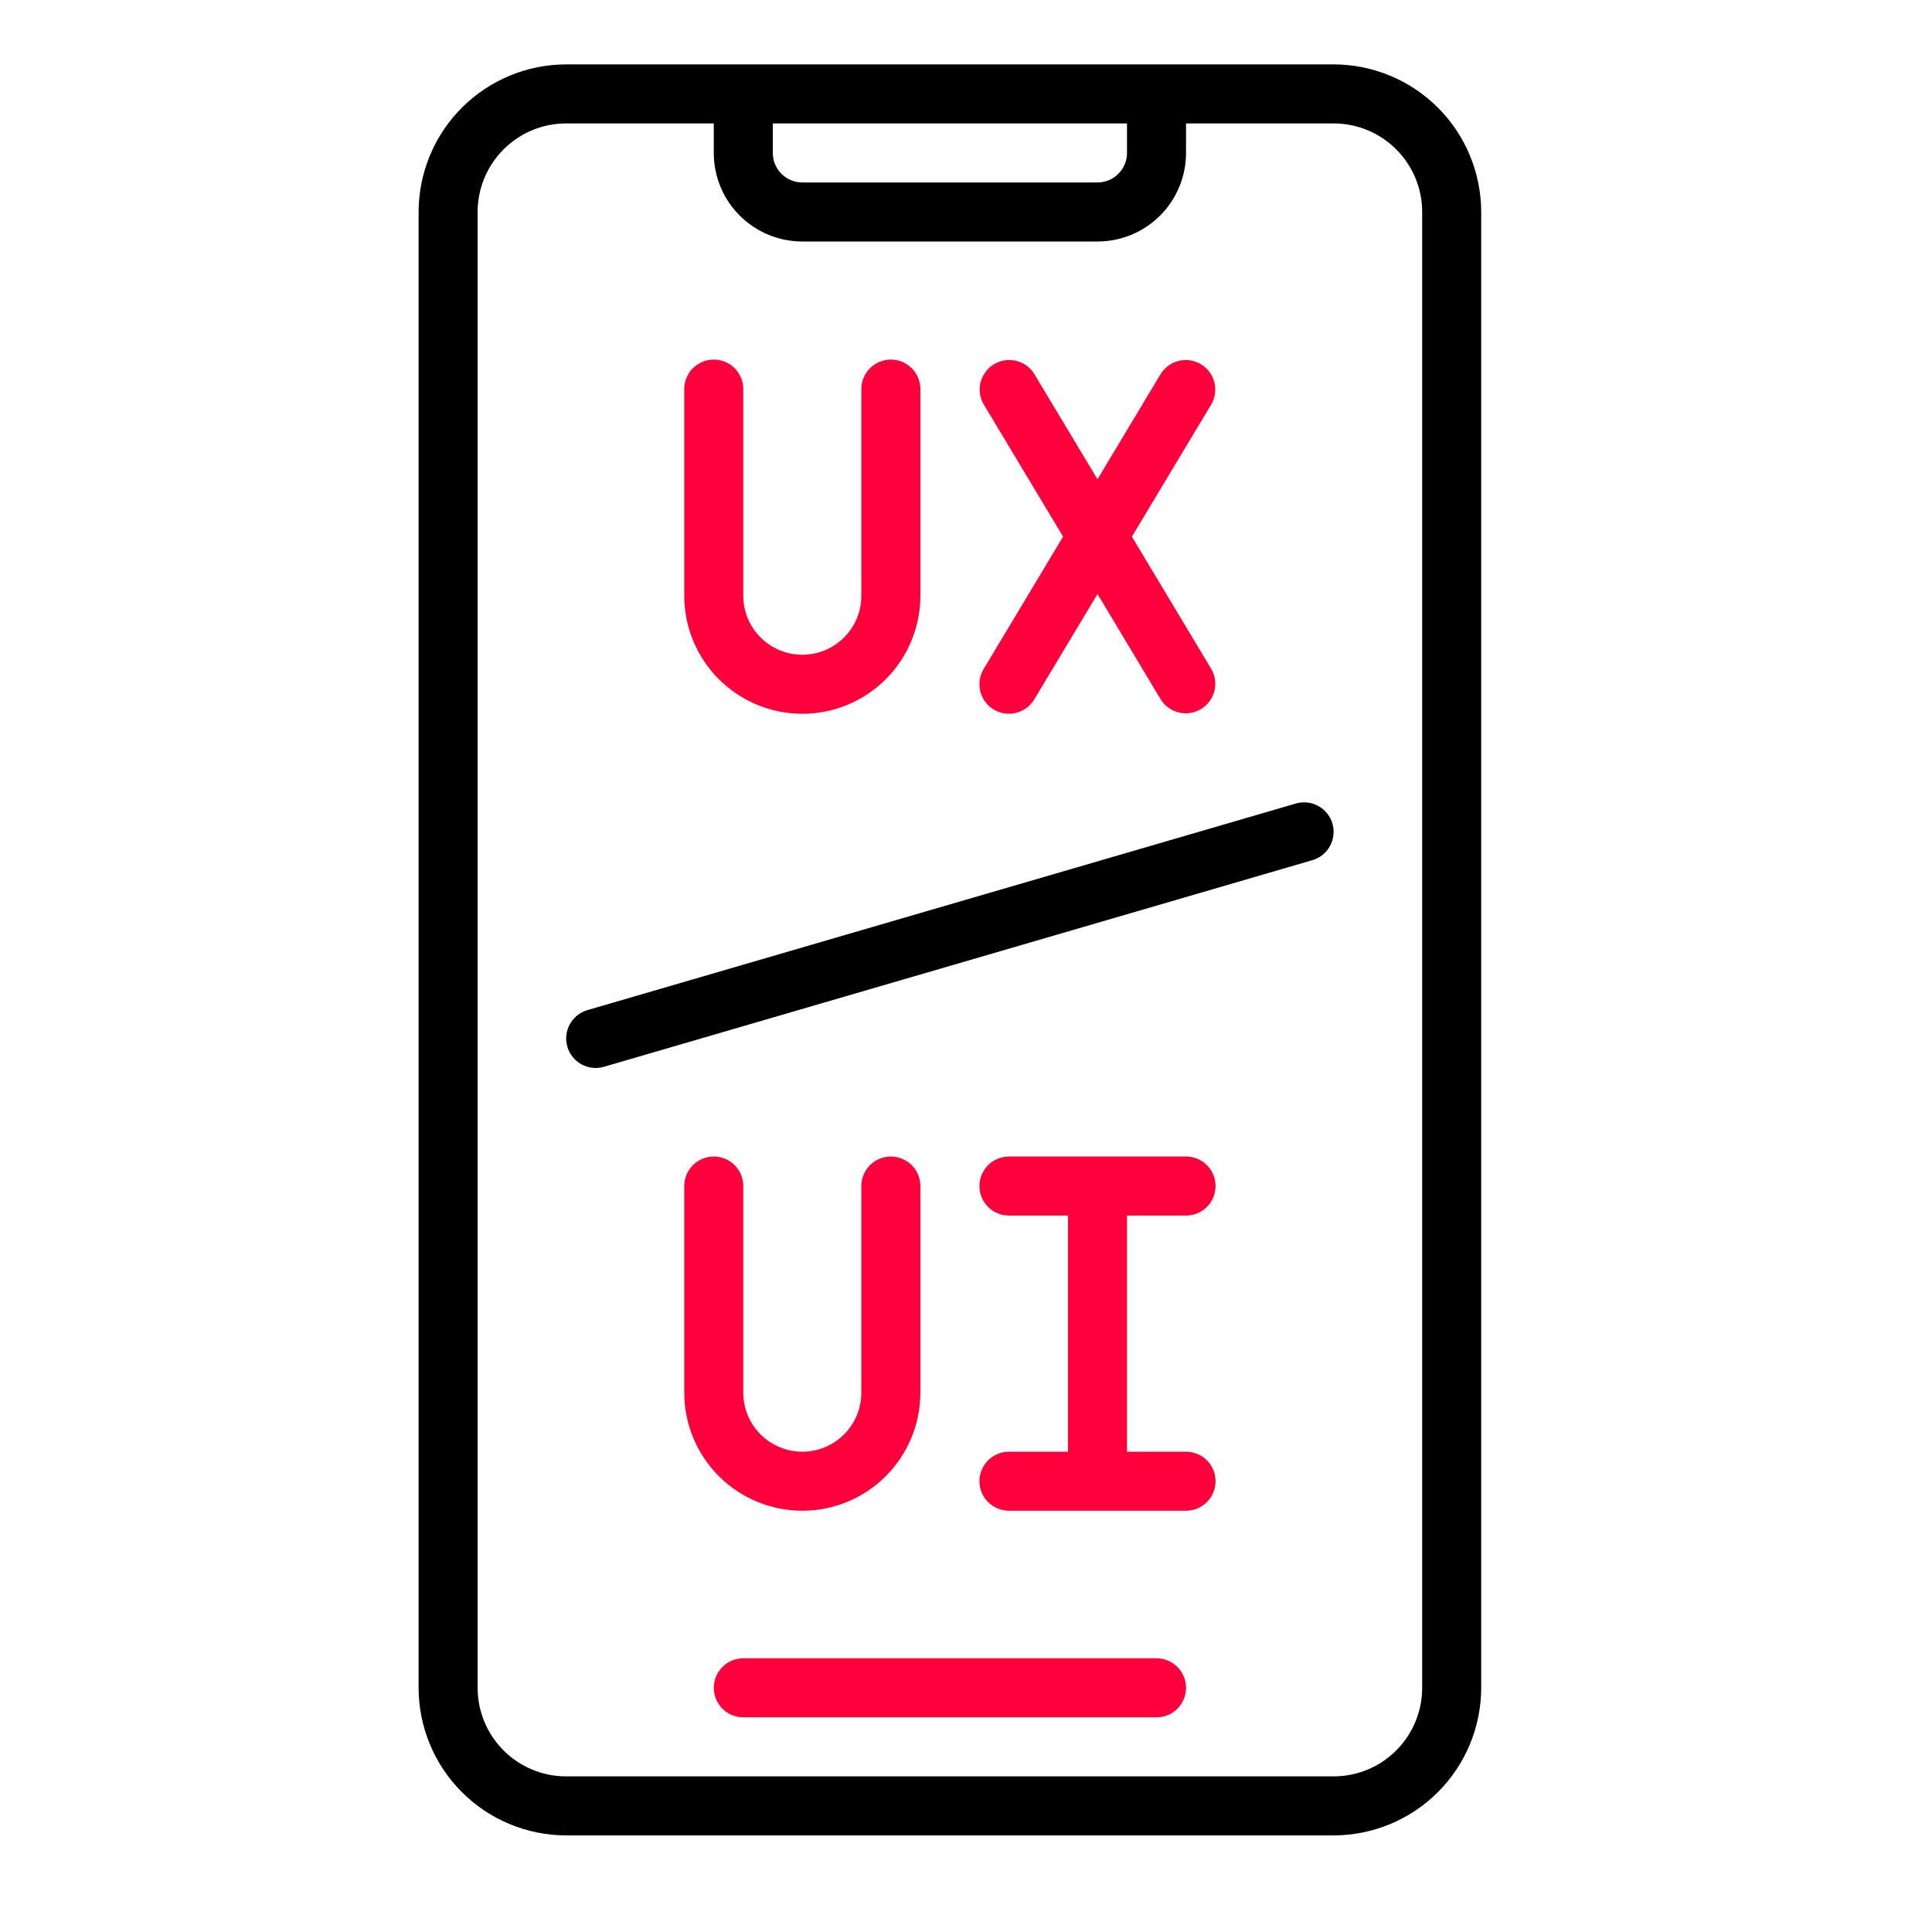
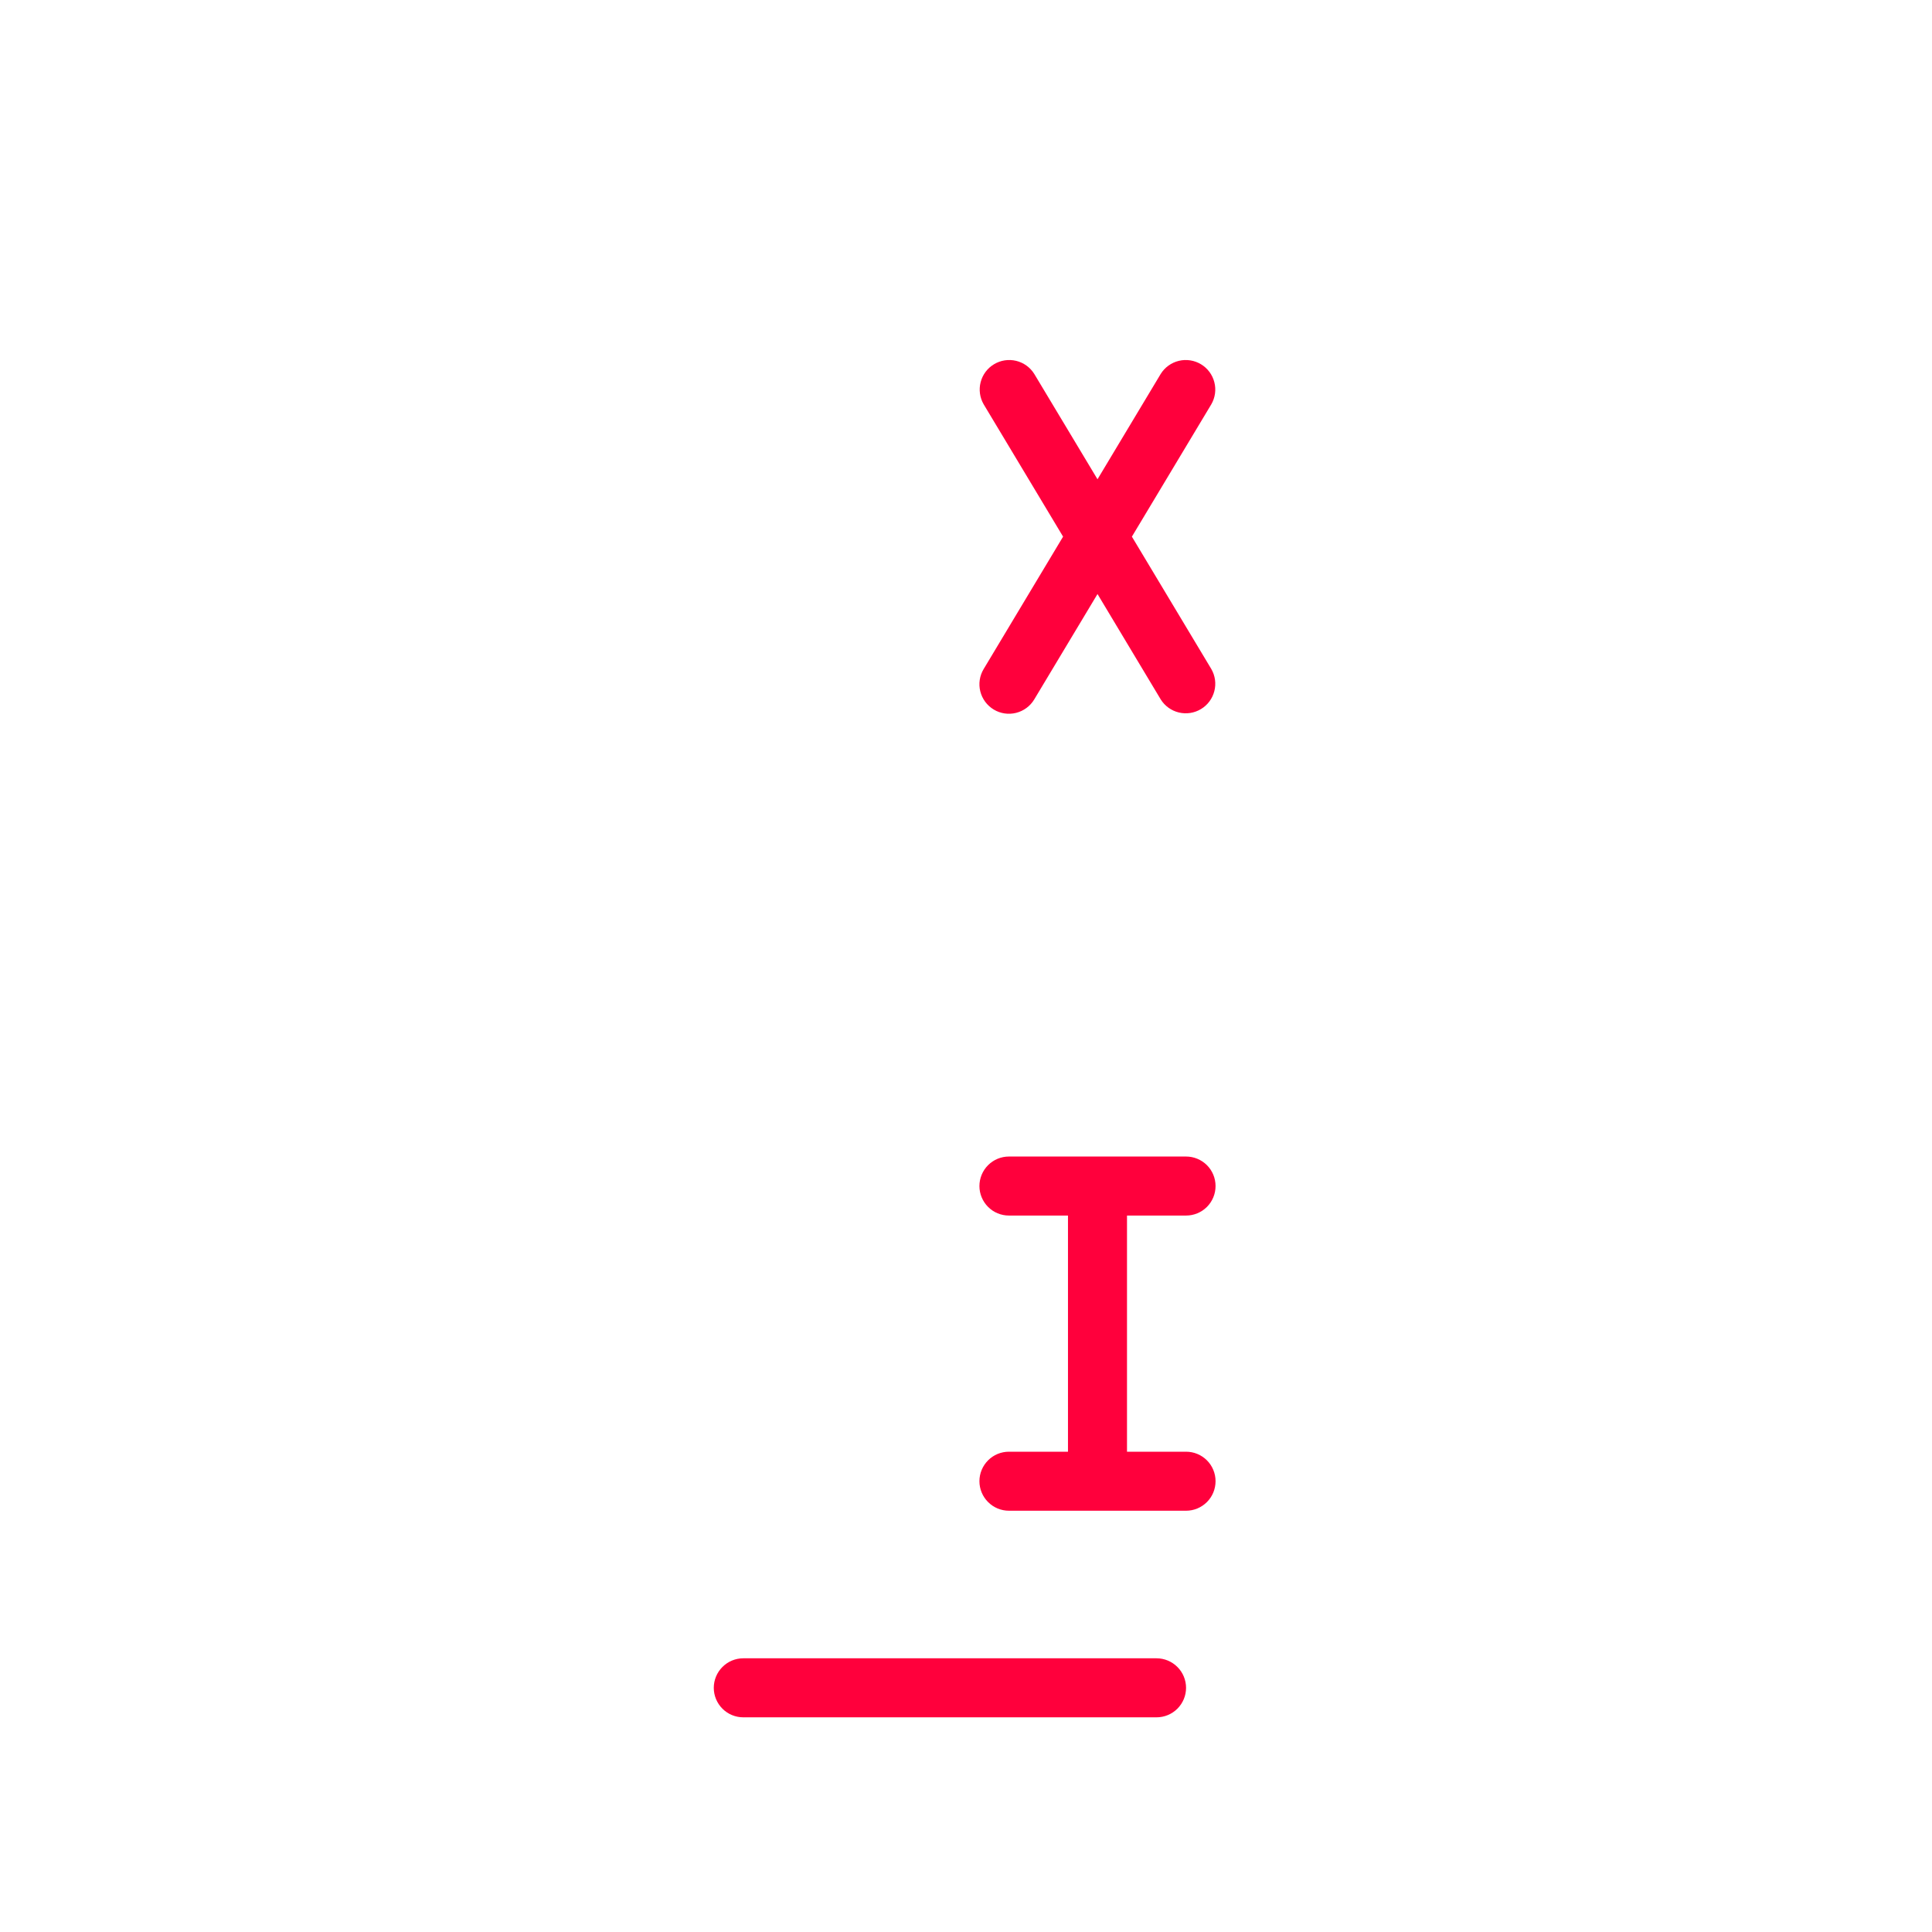
<svg xmlns="http://www.w3.org/2000/svg" width="60" height="60" viewBox="0 0 60 60" fill="none">
-   <path d="M41.417 2H17.583C16.368 2.001 15.203 2.485 14.344 3.344C13.485 4.203 13.002 5.368 13 6.583V52.417C13.002 53.632 13.485 54.797 14.344 55.656C15.203 56.515 16.368 56.998 17.583 57H41.417C42.632 56.998 43.797 56.515 44.656 55.656C45.515 54.797 45.998 53.632 46 52.417V6.583C45.998 5.368 45.515 4.203 44.656 3.344C43.797 2.485 42.632 2.001 41.417 2ZM24 3.833H35V4.75C35 4.993 34.903 5.226 34.731 5.398C34.56 5.57 34.326 5.667 34.083 5.667H24.917C24.674 5.667 24.44 5.57 24.268 5.398C24.097 5.226 24 4.993 24 4.75V3.833ZM44.167 52.417C44.167 53.146 43.877 53.846 43.361 54.361C42.846 54.877 42.146 55.167 41.417 55.167H17.583C16.854 55.167 16.154 54.877 15.639 54.361C15.123 53.846 14.833 53.146 14.833 52.417V6.583C14.833 5.854 15.123 5.155 15.639 4.639C16.154 4.123 16.854 3.833 17.583 3.833H22.167V4.75C22.167 5.479 22.456 6.179 22.972 6.695C23.488 7.21 24.187 7.5 24.917 7.5H34.083C34.813 7.5 35.512 7.21 36.028 6.695C36.544 6.179 36.833 5.479 36.833 4.75V3.833H41.417C42.146 3.833 42.846 4.123 43.361 4.639C43.877 5.155 44.167 5.854 44.167 6.583V52.417Z" fill="black" />
  <path d="M35.917 51.5H23.084C22.84 51.5 22.607 51.597 22.436 51.769C22.264 51.94 22.167 52.174 22.167 52.417C22.167 52.66 22.264 52.893 22.436 53.065C22.607 53.237 22.84 53.333 23.084 53.333H35.917C36.16 53.333 36.393 53.237 36.565 53.065C36.737 52.893 36.834 52.66 36.834 52.417C36.834 52.174 36.737 51.94 36.565 51.769C36.393 51.597 36.16 51.5 35.917 51.5Z" fill="#FF003C" />
  <path d="M36.834 37.75C37.077 37.75 37.31 37.654 37.482 37.482C37.654 37.31 37.75 37.077 37.75 36.834C37.75 36.59 37.654 36.357 37.482 36.185C37.31 36.014 37.077 35.917 36.834 35.917H31.334C31.09 35.917 30.857 36.014 30.686 36.185C30.514 36.357 30.417 36.59 30.417 36.834C30.417 37.077 30.514 37.31 30.686 37.482C30.857 37.654 31.09 37.75 31.334 37.75H33.167V45.084H31.334C31.09 45.084 30.857 45.18 30.686 45.352C30.514 45.524 30.417 45.757 30.417 46C30.417 46.243 30.514 46.477 30.686 46.648C30.857 46.82 31.09 46.917 31.334 46.917H36.834C37.077 46.917 37.31 46.82 37.482 46.648C37.654 46.477 37.75 46.243 37.75 46C37.75 45.757 37.654 45.524 37.482 45.352C37.31 45.18 37.077 45.084 36.834 45.084H35V37.75H36.834Z" fill="#FF003C" />
-   <path d="M22.167 35.917C21.924 35.917 21.69 36.014 21.518 36.185C21.347 36.357 21.25 36.59 21.25 36.834V43.25C21.25 44.223 21.636 45.155 22.324 45.843C23.012 46.531 23.944 46.917 24.917 46.917C25.889 46.917 26.822 46.531 27.509 45.843C28.197 45.155 28.583 44.223 28.583 43.25V36.834C28.583 36.59 28.487 36.357 28.315 36.185C28.143 36.014 27.91 35.917 27.667 35.917C27.424 35.917 27.19 36.014 27.018 36.185C26.847 36.357 26.75 36.59 26.75 36.834V43.25C26.75 43.737 26.557 44.203 26.213 44.547C25.869 44.891 25.403 45.084 24.917 45.084C24.43 45.084 23.964 44.891 23.62 44.547C23.276 44.203 23.083 43.737 23.083 43.25V36.834C23.083 36.59 22.987 36.357 22.815 36.185C22.643 36.014 22.41 35.917 22.167 35.917Z" fill="#FF003C" />
-   <path d="M24.917 22.167C25.889 22.167 26.822 21.781 27.509 21.093C28.197 20.405 28.583 19.473 28.583 18.5V12.084C28.583 11.841 28.487 11.607 28.315 11.435C28.143 11.264 27.91 11.167 27.667 11.167C27.424 11.167 27.19 11.264 27.018 11.435C26.847 11.607 26.75 11.841 26.75 12.084V18.5C26.75 18.987 26.557 19.453 26.213 19.797C25.869 20.14 25.403 20.334 24.917 20.334C24.43 20.334 23.964 20.14 23.62 19.797C23.276 19.453 23.083 18.987 23.083 18.5V12.084C23.083 11.841 22.987 11.607 22.815 11.435C22.643 11.264 22.41 11.167 22.167 11.167C21.924 11.167 21.69 11.264 21.518 11.435C21.347 11.607 21.25 11.841 21.25 12.084V18.5C21.25 19.473 21.636 20.405 22.324 21.093C23.012 21.781 23.944 22.167 24.917 22.167Z" fill="#FF003C" />
  <path d="M30.861 22.035C31.07 22.161 31.319 22.198 31.555 22.139C31.791 22.08 31.994 21.93 32.119 21.722L34.084 18.448L36.048 21.722C36.175 21.926 36.378 22.071 36.611 22.127C36.845 22.183 37.091 22.145 37.297 22.021C37.503 21.898 37.652 21.698 37.712 21.465C37.773 21.233 37.739 20.986 37.619 20.778L35.152 16.666L37.619 12.555C37.739 12.347 37.773 12.1 37.712 11.868C37.652 11.635 37.503 11.435 37.297 11.312C37.091 11.188 36.845 11.15 36.611 11.206C36.378 11.262 36.175 11.407 36.048 11.611L34.084 14.884L32.119 11.611C31.992 11.407 31.789 11.262 31.556 11.206C31.322 11.15 31.076 11.188 30.87 11.312C30.664 11.435 30.515 11.635 30.455 11.868C30.394 12.1 30.428 12.347 30.548 12.555L33.015 16.666L30.548 20.778C30.423 20.986 30.385 21.236 30.444 21.471C30.503 21.707 30.653 21.91 30.861 22.035Z" fill="#FF003C" />
-   <path d="M40.243 24.954L18.243 31.37C18.127 31.404 18.02 31.46 17.926 31.535C17.832 31.611 17.754 31.704 17.696 31.81C17.638 31.915 17.602 32.031 17.588 32.151C17.575 32.27 17.586 32.391 17.62 32.507C17.653 32.623 17.709 32.73 17.785 32.824C17.86 32.918 17.953 32.996 18.059 33.054C18.165 33.112 18.28 33.148 18.4 33.162C18.52 33.175 18.641 33.164 18.756 33.13L40.756 26.714C40.99 26.646 41.187 26.488 41.303 26.274C41.42 26.061 41.448 25.81 41.38 25.577C41.312 25.344 41.154 25.147 40.94 25.03C40.727 24.913 40.476 24.886 40.243 24.954Z" fill="black" />
</svg>